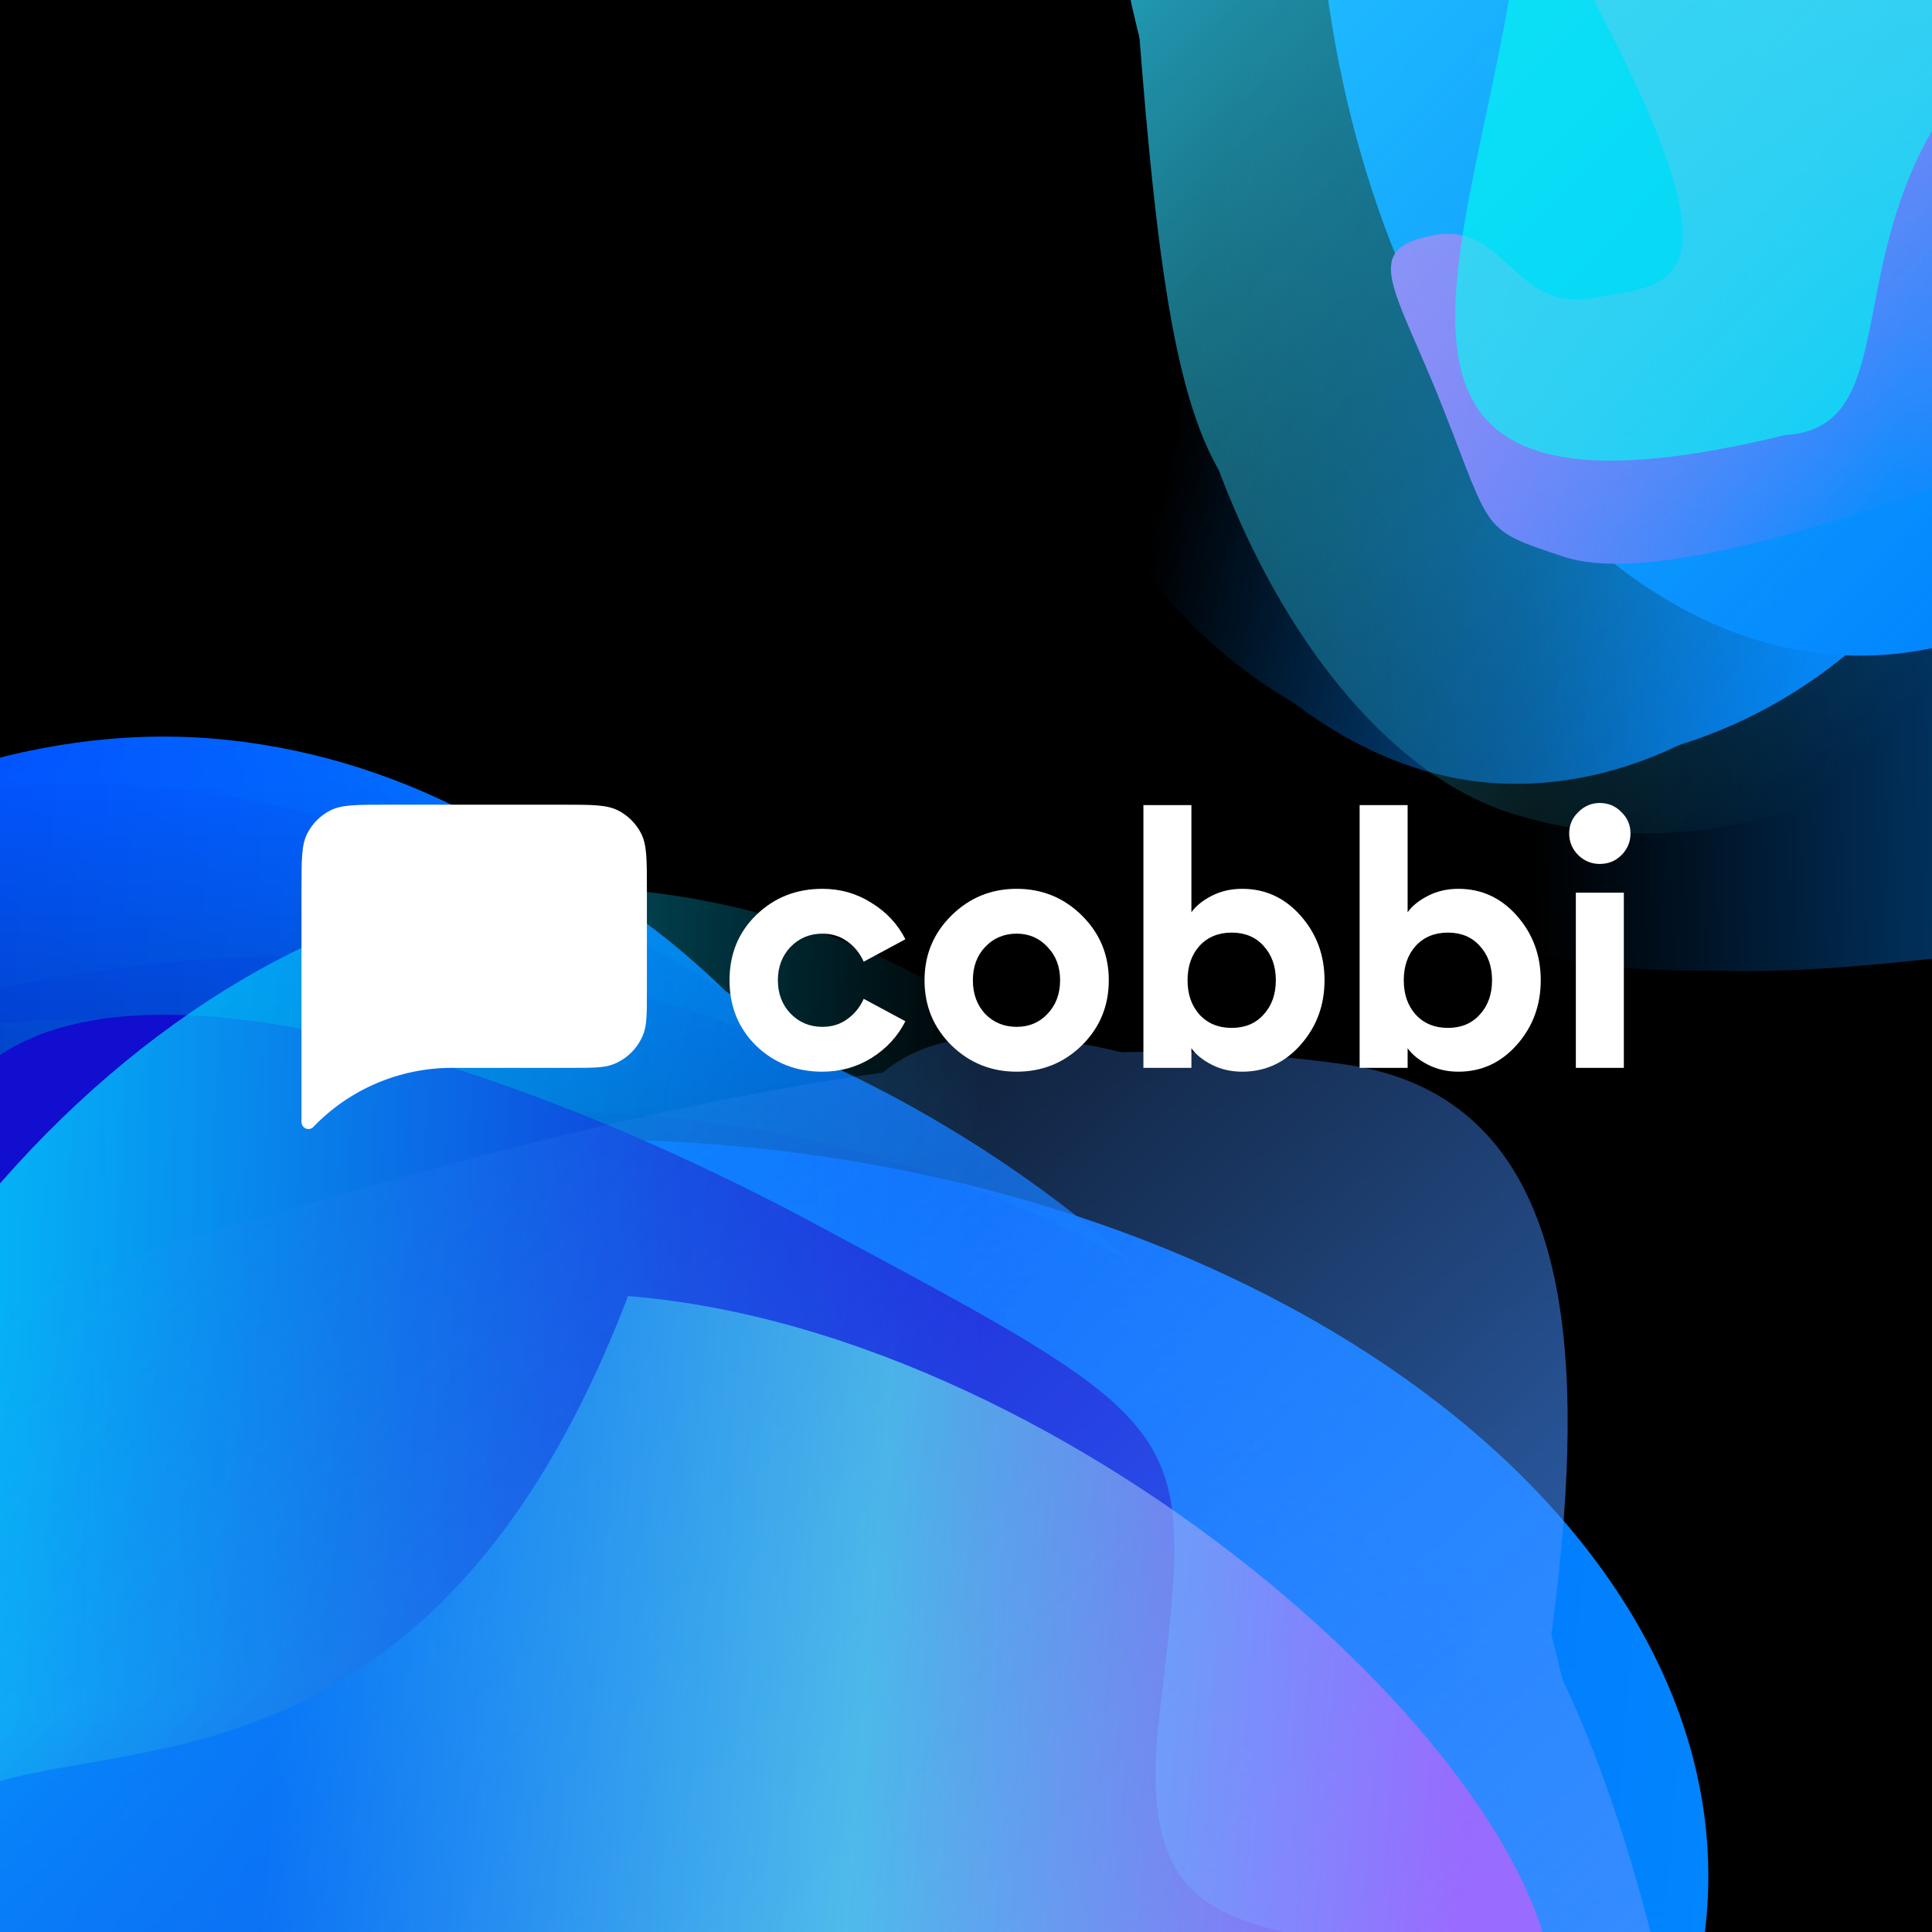
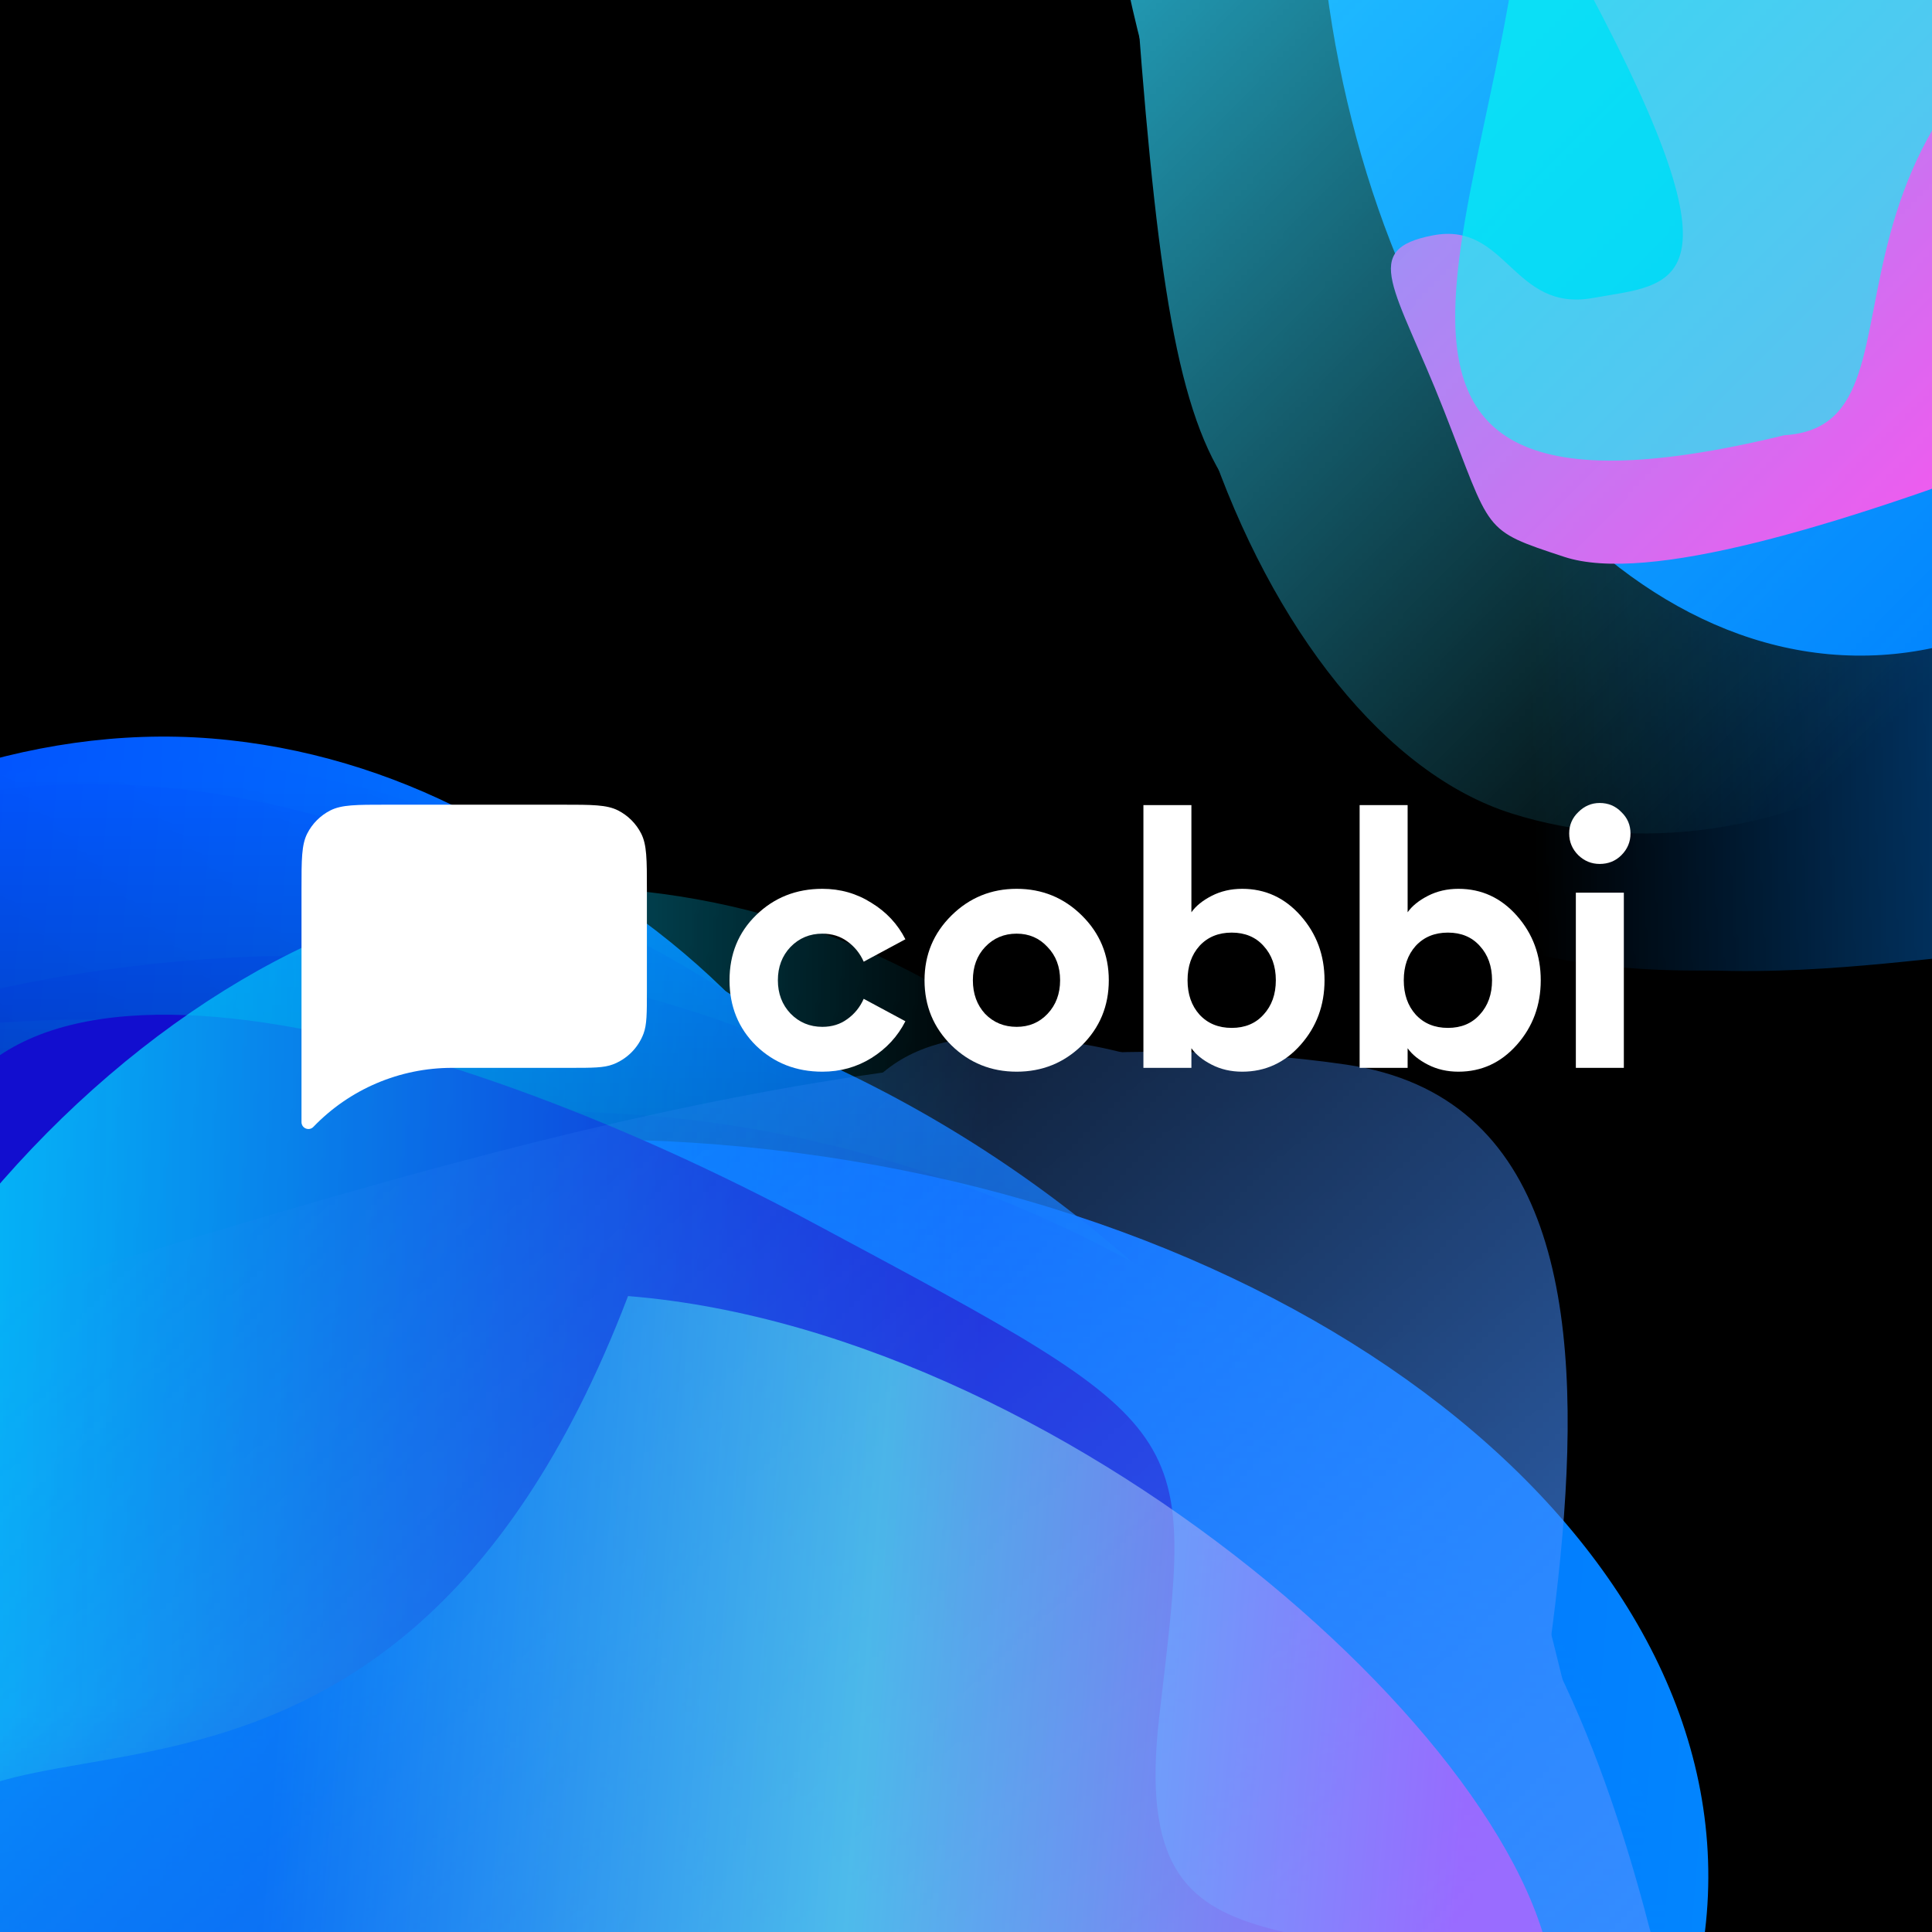
<svg xmlns="http://www.w3.org/2000/svg" width="320" height="320" viewBox="0 0 320 320" fill="none">
  <g clip-path="url(#clip0_60_22)">
    <rect width="320" height="320" fill="black" />
    <g clip-path="url(#clip1_60_22)">
      <g filter="url(#filter0_f_60_22)">
        <path d="M282.702 316.892C287.791 254.287 214.477 197.285 118.949 189.575C23.421 181.865 -58.145 226.366 -63.234 288.971C-68.323 351.576 4.992 408.578 100.519 416.288C196.047 423.998 277.613 379.497 282.702 316.892Z" fill="url(#paint0_linear_60_22)" />
      </g>
      <mask id="mask0_60_22" style="mask-type:alpha" maskUnits="userSpaceOnUse" x="-217" y="57" width="570" height="385">
        <path d="M-216.215 397.914C-204.076 251.516 -188.561 64.762 -188.537 57.424L352.61 101.101L324.931 441.591L-216.215 397.914Z" fill="url(#paint1_linear_60_22)" />
      </mask>
      <g mask="url(#mask0_60_22)">
        <path d="M35.102 122.321C96.136 127.247 143.19 183.827 139.368 230.839C135.547 277.851 105.825 337.552 40.34 332.266C7.889 329.647 -34.067 357.893 -70.718 331.37C-108.027 304.371 -93.891 240.973 -91.963 217.257C-88.142 170.245 -25.932 117.394 35.102 122.321Z" fill="url(#paint2_linear_60_22)" />
        <g filter="url(#filter1_f_60_22)">
          <path d="M34.043 126.288C99.501 131.571 142.684 180.426 139.399 220.836C136.114 261.246 107.106 312.284 41.648 307C9.211 304.382 -32.456 329.267 -69.358 306.034C-106.924 282.383 -93.523 227.988 -91.867 207.604C-88.582 167.193 -31.415 121.005 34.043 126.288Z" fill="url(#paint3_linear_60_22)" />
        </g>
        <g filter="url(#filter2_f_60_22)">
          <path d="M36.026 126.448C109.392 132.37 157.38 192.179 153.331 241.999C149.281 291.82 116.286 354.966 42.92 349.045C6.564 346.11 -40.769 381.787 -81.947 353.492C-123.864 324.688 -108 253.332 -105.957 228.2C-101.907 178.379 -37.339 120.527 36.026 126.448Z" fill="url(#paint4_linear_60_22)" />
        </g>
        <g filter="url(#filter3_f_60_22)">
          <path d="M44.014 133.032C133.601 152.564 203.378 223.237 198.638 281.545C193.898 339.854 142.8 399.178 54.812 392.077C11.21 388.558 -50.007 447.583 -99.449 414.364C-149.78 380.551 -131.324 301.993 -128.933 272.579C-124.194 214.271 -59.767 110.406 44.014 133.032Z" fill="url(#paint5_linear_60_22)" />
        </g>
        <g filter="url(#filter4_f_60_22)">
          <path d="M72.614 159.093C167.353 166.74 242.807 248.447 238.173 305.456C233.538 362.465 179.026 420.097 84.287 412.451C37.339 408.663 -21.433 425.817 -74.903 392.929C-129.335 359.446 -110.103 282.735 -107.765 253.977C-103.131 196.968 -22.125 151.446 72.614 159.093Z" fill="url(#paint6_linear_60_22)" />
        </g>
        <g filter="url(#filter5_f_60_22)">
          <path d="M107.637 184.825C205.542 192.727 283.581 276.368 278.84 334.676C274.102 392.983 217.821 451.888 119.917 443.986C71.4 440.074 10.683 457.57 -44.598 423.881C-100.872 389.588 -81.066 311.139 -78.674 281.725C-73.934 223.417 9.733 176.923 107.637 184.825Z" fill="url(#paint7_linear_60_22)" />
        </g>
        <g filter="url(#filter6_f_60_22)">
          <path d="M34.754 169.609C120.42 176.523 187.923 259.314 183.183 317.622C178.443 375.931 128.558 435.353 42.892 428.438C0.44 425.012 -52.366 436.36 -100.442 403.254C-149.381 369.552 -131.242 290.969 -128.851 261.556C-124.111 203.247 -50.913 162.695 34.754 169.609Z" fill="url(#paint8_linear_60_22)" />
        </g>
      </g>
      <g filter="url(#filter7_f_60_22)">
        <path d="M-42.739 359.447C-48.466 341.022 -34.897 299.573 -17.337 256.082L-12.642 198.316C-8.557 148.066 70.556 168.16 134.899 202.661C199.241 237.163 197.667 235.617 192.007 284.323C186.348 333.028 220.844 311.231 259.236 335.602C297.628 359.973 216.775 315.322 168.544 349.246C120.313 383.172 149.605 392.933 83.304 356.383C17.003 319.833 18.487 336.5 14.926 354.174C11.364 371.848 31.63 373.486 28.183 389.752C24.735 406.019 16.48 397.79 -10.661 386.617C-37.801 375.444 -37.013 377.871 -42.739 359.447Z" fill="#120ECF" />
      </g>
      <mask id="mask1_60_22" style="mask-type:alpha" maskUnits="userSpaceOnUse" x="-148" y="53" width="354" height="520">
        <path d="M161.975 53.658L-147.579 157.747L-131.58 405.381L-105.775 488.195L72.492 572.685L205.579 520.566L188.668 261.028L161.975 53.658Z" fill="url(#paint9_linear_60_22)" />
      </mask>
      <g mask="url(#mask1_60_22)">
        <mask id="mask2_60_22" style="mask-type:alpha" maskUnits="userSpaceOnUse" x="-143" y="80" width="344" height="485">
          <path d="M200.889 544.249C53.763 553.567 -106.824 563.682 -114.12 564.627L-142.351 101.053L172.657 80.673L200.889 544.249Z" fill="url(#paint10_linear_60_22)" />
        </mask>
        <g mask="url(#mask2_60_22)">
          <path d="M-93.248 375.293C-96.556 324.529 -46.65 278.44 0.585 275.383C47.82 272.327 111.146 288.867 114.695 343.332C116.454 370.323 150.165 401.053 128.732 434.641C106.914 468.832 42.008 465.577 18.18 467.117C-29.055 470.174 -89.94 426.058 -93.248 375.293Z" fill="#02D1FE" />
          <g filter="url(#filter8_f_60_22)">
            <path d="M-89.163 375.639C-92.71 321.196 -54.345 279.586 -17.673 277.214C18.998 274.841 68.462 292.269 72.01 346.712C73.767 373.692 101.37 404.802 85.197 438.036C68.733 471.869 18.234 467.685 -0.265 468.883C-36.937 471.255 -85.615 430.083 -89.163 375.639Z" fill="#02D1FE" />
          </g>
          <g filter="url(#filter9_f_60_22)">
            <path d="M-89.27 373.99C-93.246 312.971 -45.583 266.033 -0.302 263.103C44.98 260.174 105.904 279.352 109.881 340.372C111.851 370.611 149.909 405.019 129.7 442.403C109.129 480.46 42.999 476.388 20.156 477.866C-25.125 480.794 -85.294 435.011 -89.27 373.99Z" fill="#02D1FE" />
          </g>
          <g filter="url(#filter10_f_60_22)">
            <path d="M-74.94 365.969C-67.57 289.836 -6.713 223.231 51.872 219.441C110.457 215.65 176.282 249.791 181.051 322.973C183.414 359.238 250.303 401.726 223.936 446.701C197.096 492.481 89.812 495.059 60.259 496.972C1.674 500.76 -83.477 454.163 -74.94 365.969Z" fill="#02D1FE" />
          </g>
          <g filter="url(#filter11_f_60_22)">
            <path d="M-61.378 345.275C-66.512 266.477 4.182 188.129 61.461 184.423C118.74 180.717 183.344 217.884 188.479 296.682C191.024 335.73 215.972 381.729 190.472 429.967C164.513 479.072 47.246 509.782 18.351 511.653C-38.928 515.359 -56.243 424.071 -61.378 345.275Z" fill="#02D1FE" />
          </g>
          <g filter="url(#filter12_f_60_22)">
            <path d="M-40.88 307.499C-46.185 226.068 26.449 150.971 85.034 147.181C143.619 143.391 209.725 181.841 215.031 263.271C217.66 303.624 142.329 369.003 116.279 418.833C89.761 469.559 9.135 463.629 -20.418 465.542C-79.003 469.334 -35.573 388.927 -40.88 307.499Z" fill="#02D1FE" />
          </g>
          <g filter="url(#filter13_f_60_22)">
            <path d="M-46.204 369.349C-50.847 298.097 22.358 231.762 80.943 227.972C139.528 224.182 205.287 257.314 209.93 328.565C212.231 363.874 230.608 405.739 204.168 449.574C177.252 494.199 96.716 489.657 67.163 491.571C8.578 495.362 -41.562 440.599 -46.204 369.349Z" fill="#02D1FE" />
          </g>
        </g>
      </g>
      <mask id="mask3_60_22" style="mask-type:alpha" maskUnits="userSpaceOnUse" x="-224" y="-6" width="689" height="594">
        <path d="M337.21 -5.7C378.595 133.936 462.032 414.901 464.698 421.676L-96.425 587.871L-223.914 160.495L337.21 -5.7Z" fill="url(#paint11_linear_60_22)" />
      </mask>
      <g mask="url(#mask3_60_22)">
        <path d="M223.316 472.869C160.868 477.396 91.909 457.391 78.541 412.579C65.174 367.769 73.251 301.375 141.152 281.263C174.801 271.297 164.798 241.658 211.432 252.132C258.904 262.795 267.882 326.652 274.625 349.257C287.992 394.068 285.763 468.342 223.316 472.869Z" fill="#438EFF" />
        <g filter="url(#filter14_f_60_22)">
          <path d="M215.197 472.41C110.127 469.011 93.664 460.331 82.174 421.816C70.683 383.296 81.213 325.163 149.087 305.06C182.722 295.098 172.852 268.908 218.535 276.252C265.039 283.73 271.787 340.099 277.583 359.529C289.073 398.047 267.858 476.661 215.197 472.41Z" fill="#438EFF" />
        </g>
        <g filter="url(#filter15_f_60_22)">
          <path d="M220.873 469.416C99.642 480.052 32.82 429.383 18.654 381.896C4.488 334.409 56.335 289.305 132.409 266.773C170.107 255.607 133.775 225.66 185.618 236.043C238.392 246.612 258.354 321.874 265.5 345.829C279.667 393.318 296.948 446.883 220.873 469.416Z" fill="#438EFF" />
        </g>
        <g filter="url(#filter16_f_60_22)">
          <path d="M210.416 466.39C103.688 477.411 -16.098 440.544 -32.677 384.964C-49.256 329.386 13.435 258.653 104.67 231.63C149.881 218.239 118.985 161.464 180.956 173.231C244.041 185.21 254.22 264.695 262.583 292.731C279.164 348.31 317.145 455.373 210.416 466.39Z" fill="#438EFF" />
        </g>
        <g filter="url(#filter17_f_60_22)">
          <path d="M130.181 460.459C-33.061 447.284 -35.978 443.667 -52.187 389.328C-68.397 334.988 -30.72 253.18 67.516 224.084C116.198 209.666 131.025 215.843 196.935 225.772C264.028 235.88 273.942 328.669 282.118 356.08C298.33 410.421 224.847 468.101 130.181 460.459Z" fill="#438EFF" />
        </g>
        <g filter="url(#filter18_f_60_22)">
          <path d="M127.357 442.905C25.838 472.97 -83.406 425.615 -99.985 370.038C-116.564 314.459 -81.443 238.665 20.075 208.597C70.382 193.697 155.013 166.369 223.039 176.343C292.285 186.496 240.475 317.935 248.838 345.972C265.418 401.55 228.875 412.836 127.357 442.905Z" fill="#438EFF" />
        </g>
        <g filter="url(#filter19_f_60_22)">
          <path d="M206.349 429.123C117.52 455.435 19.201 404.844 2.621 349.264C-13.958 293.685 14.533 219.855 103.361 193.545C147.38 180.508 112.571 174.727 173.125 186.914C234.767 199.32 245.274 278.708 253.637 306.745C270.218 362.323 295.177 402.814 206.349 429.123Z" fill="#438EFF" />
        </g>
      </g>
      <g opacity="0.6" filter="url(#filter20_f_60_22)">
        <path d="M104.025 214.669C179.154 220.732 260.367 295.256 257.272 333.333C254.177 371.41 302.951 462.602 123.379 371.545C48.25 365.481 -46.803 432.168 -14.793 311.374C-11.698 273.297 63.232 321.527 104.025 214.669Z" fill="url(#paint12_linear_60_22)" />
      </g>
      <g filter="url(#filter21_f_60_22)">
        <path d="M295.557 -149.574C342.593 -152.49 384.329 -97.085 388.777 -25.825C393.226 45.435 358.702 105.567 311.667 108.482C264.632 111.398 222.896 55.993 218.447 -15.267C213.999 -86.527 248.522 -146.659 295.557 -149.574Z" fill="#0285FE" />
      </g>
      <mask id="mask4_60_22" style="mask-type:alpha" maskUnits="userSpaceOnUse" x="202" y="-199" width="282" height="420">
        <path d="M227.803 220.905C337.795 213.91 478.108 204.964 483.614 205.049L458.414 -198.628L202.602 -182.771L227.803 220.905Z" fill="url(#paint13_linear_60_22)" />
      </mask>
      <g mask="url(#mask4_60_22)">
        <path d="M438.057 37.568C435.216 -7.962 393.429 -43.8 358.109 -41.61C322.789 -39.421 277.587 -18.117 280.635 30.732C282.149 54.939 260.372 85.794 279.757 113.464C299.489 141.631 347.244 131.988 365.064 130.884C400.384 128.694 440.899 83.097 438.057 37.568Z" fill="#0285FE" />
        <g filter="url(#filter22_f_60_22)">
          <path d="M435.068 38.301C432.02 -10.528 395.974 -43.375 365.614 -41.493C335.25 -39.611 296.558 -18.719 299.606 30.111C301.121 54.308 281.868 84.995 298.783 112.806C315.998 141.117 356.993 131.896 372.307 130.947C402.667 129.065 438.116 87.13 435.068 38.301Z" fill="#0285FE" />
        </g>
        <g filter="url(#filter23_f_60_22)">
          <path d="M434.974 36.822C431.555 -17.906 387.36 -54.486 349.933 -52.166C312.501 -49.846 264.669 -26.153 268.086 28.575C269.777 55.696 242.353 90.453 263.004 121.519C284.026 153.143 337.775 142.324 356.657 141.154C394.089 138.834 438.389 91.55 434.974 36.822Z" fill="#0285FE" />
        </g>
        <g filter="url(#filter24_f_60_22)">
          <path d="M430.146 30.78C416.748 -36.22 364.705 -89.18 320.9 -86.465C277.091 -83.75 231.874 -46.519 235.971 19.116C238.002 51.642 192.867 96.413 217.094 133.704C241.757 171.665 300.945 159.017 323.046 157.647C366.851 154.932 445.668 108.396 430.146 30.78Z" fill="#0285FE" />
        </g>
        <g filter="url(#filter25_f_60_22)">
          <path d="M410.995 9.114C406.585 -61.559 346.346 -118.901 303.513 -116.246C260.683 -113.591 216.686 -73.794 221.098 -3.122C223.284 31.899 209.593 75.435 233.519 115.722C257.875 156.732 315.69 143.48 337.295 142.14C380.128 139.486 415.409 79.786 410.995 9.114Z" fill="#0285FE" />
        </g>
        <g filter="url(#filter26_f_60_22)">
          <path d="M392.184 -17.333C387.622 -90.366 325.97 -149.661 282.161 -146.946C238.355 -144.231 193.38 -103.135 197.939 -30.102C200.198 6.09 186.223 51.069 210.722 92.716C235.662 135.11 294.786 121.454 316.888 120.084C360.693 117.369 396.742 55.7 392.184 -17.333Z" fill="#0285FE" />
        </g>
        <g filter="url(#filter27_f_60_22)">
          <path d="M402.577 37.166C398.589 -26.738 337.424 -78.174 293.619 -75.459C249.812 -72.743 204.538 -36.417 208.527 27.487C210.504 59.154 201.252 98.327 225.415 134.599C250.013 171.522 309.219 159.109 331.316 157.74C375.125 155.025 406.566 101.071 402.577 37.166Z" fill="#0285FE" />
        </g>
      </g>
      <g filter="url(#filter28_f_60_22)">
        <path d="M259.085 92.232C272.825 96.755 304.11 87.228 336.979 74.757L380.382 72.067C418.134 69.726 404.166 10.52 379.184 -37.887C354.202 -86.294 355.338 -85.1 318.722 -81.566C282.106 -78.031 298.939 -103.42 281.193 -132.357C263.449 -161.293 295.813 -100.447 269.691 -64.997C243.568 -29.547 236.654 -51.501 263.145 -1.607C289.639 48.287 277.154 46.949 263.847 49.355C250.539 51.761 249.593 36.643 237.342 38.983C225.091 41.323 231.149 47.587 239.151 67.959C247.152 88.331 245.343 87.709 259.085 92.232Z" fill="#FF50ED" />
      </g>
      <mask id="mask5_60_22" style="mask-type:alpha" maskUnits="userSpaceOnUse" x="100" y="-95" width="392" height="269">
        <path d="M491.338 -55.973L408.927 173.139L223.384 157.761L161.62 137.383L100.731 3.422L141.69 -94.978L336.152 -78.753L491.338 -55.973Z" fill="url(#paint14_linear_60_22)" />
      </mask>
      <g mask="url(#mask5_60_22)">
        <mask id="mask6_60_22" style="mask-type:alpha" maskUnits="userSpaceOnUse" x="104" y="-92" width="368" height="263">
-           <path d="M123.859 -91.815C114.81 17.639 104.98 137.109 104.167 142.53L451.53 170.038L471.223 -64.306L123.859 -91.815Z" fill="url(#paint15_linear_60_22)" />
-         </mask>
+           </mask>
        <g mask="url(#mask6_60_22)">
          <path d="M246.491 129.631C284.526 132.804 319.799 96.276 322.754 61.137C325.704 25.997 314.183 -21.402 273.376 -24.806C253.151 -26.494 230.571 -52.032 205.074 -36.538C179.12 -20.765 180.654 27.625 179.164 45.351C176.211 80.49 208.456 126.457 246.491 129.631Z" fill="#0285FE" />
          <g filter="url(#filter29_f_60_22)">
            <path d="M246.288 126.583C287.082 129.986 318.831 101.992 321.122 74.71C323.417 47.429 311.034 10.344 270.242 6.94C250.028 5.254 227.075 -15.74 201.917 -4.159C176.307 7.631 178.74 45.303 177.584 59.065C175.291 86.346 205.496 123.179 246.288 126.583Z" fill="#0285FE" />
          </g>
          <g filter="url(#filter30_f_60_22)">
            <path d="M247.523 126.685C293.245 130.5 329.123 95.655 331.952 61.969C334.782 28.282 321.247 -17.364 275.526 -21.179C252.871 -23.069 227.591 -51.897 199.264 -37.368C170.428 -22.577 172.558 26.736 171.13 43.729C168.3 77.415 201.803 122.871 247.523 126.685Z" fill="#0285FE" />
          </g>
          <g filter="url(#filter31_f_60_22)">
            <path d="M253.742 116.124C310.959 111.7 361.774 67.302 365.434 23.719C369.099 -19.865 344.406 -69.371 289.576 -73.946C262.403 -76.213 231.464 -126.628 197.358 -107.618C162.639 -88.266 159.206 -8.394 157.359 13.592C153.696 57.175 187.462 121.25 253.742 116.124Z" fill="#0285FE" />
          </g>
          <g filter="url(#filter32_f_60_22)">
            <path d="M269.457 106.312C328.495 111.238 388.258 59.678 391.837 17.066C395.419 -25.546 368.44 -74.185 309.402 -79.111C280.143 -81.552 245.987 -100.778 209.444 -82.458C172.245 -63.81 147.566 23.106 145.76 44.601C142.179 87.213 210.416 101.386 269.457 106.312Z" fill="#0285FE" />
          </g>
          <g filter="url(#filter33_f_60_22)">
            <path d="M298.08 91.572C359.092 96.662 416.444 43.611 420.105 0.028C423.769 -43.555 395.849 -93.33 334.837 -98.421C304.602 -100.944 254.503 -45.748 216.758 -27.041C178.335 -7.999 181.655 52.137 179.807 74.123C176.145 117.706 237.069 86.482 298.08 91.572Z" fill="#0285FE" />
          </g>
          <g filter="url(#filter34_f_60_22)">
            <path d="M251.608 94.674C304.992 99.128 355.779 45.529 359.44 1.946C363.104 -41.637 339.169 -91.08 285.783 -95.534C259.328 -97.742 228.18 -112.015 194.926 -92.934C161.074 -73.51 163.354 -13.461 161.506 8.525C157.844 52.108 198.223 90.22 251.608 94.674Z" fill="#0285FE" />
          </g>
        </g>
      </g>
      <mask id="mask7_60_22" style="mask-type:alpha" maskUnits="userSpaceOnUse" x="86" y="-287" width="453" height="517">
        <path d="M538.327 -185.66C434.155 -218.438 224.549 -284.514 219.504 -286.592L86.985 129.029L405.809 229.961L538.327 -185.66Z" fill="url(#paint16_linear_60_22)" />
      </mask>
      <g mask="url(#mask7_60_22)">
        <path d="M177.727 -107.518C173.457 -61.068 187.501 -9.425 220.93 1.158C254.359 11.741 304.278 6.653 320.314 -43.641C328.26 -68.565 350.354 -60.7 343.15 -95.581C335.816 -131.089 288.038 -138.668 271.175 -144.007C237.745 -154.59 181.996 -153.969 177.727 -107.518Z" fill="#30DAFF" />
        <g filter="url(#filter35_f_60_22)">
          <path d="M177.957 -101.464C179.04 -23.157 185.32 -10.773 214.054 -1.676C242.788 7.42 286.544 0.39 302.572 -49.884C310.518 -74.797 330.028 -67.08 325.154 -101.209C320.197 -135.951 278.004 -141.765 263.509 -146.354C234.775 -155.45 175.505 -140.747 177.957 -101.464Z" fill="#30DAFF" />
        </g>
        <g filter="url(#filter36_f_60_22)">
          <path d="M180.285 -105.65C170.609 -15.502 207.685 34.978 243.11 46.193C278.535 57.408 313.098 19.421 331.063 -36.926C339.965 -64.849 361.922 -37.369 354.858 -76.129C347.669 -115.585 291.489 -131.505 273.618 -137.162C238.192 -148.378 198.251 -161.998 180.285 -105.65Z" fill="#30DAFF" />
        </g>
        <g filter="url(#filter37_f_60_22)">
          <path d="M182.406 -97.819C172.648 -18.478 198.63 71.257 240.092 84.383C281.552 97.509 335.492 51.803 357.04 -15.774C367.714 -49.262 409.875 -25.456 401.914 -71.779C393.808 -118.934 334.325 -127.626 313.41 -134.248C271.947 -147.374 192.164 -177.16 182.406 -97.819Z" fill="#30DAFF" />
        </g>
        <g filter="url(#filter38_f_60_22)">
          <path d="M185.733 -37.974C193.335 83.798 196.009 86.021 236.546 98.855C277.083 111.688 338.978 84.768 362.18 12.005C373.677 -24.053 369.247 -35.184 362.722 -84.414C356.076 -134.529 286.61 -143.211 266.16 -149.685C225.623 -162.518 181.325 -108.592 185.733 -37.974Z" fill="#30DAFF" />
        </g>
        <g filter="url(#filter39_f_60_22)">
          <path d="M198.865 -35.625C174.889 39.569 208.887 121.6 250.348 134.725C291.809 147.851 349.16 122.751 373.135 47.557C385.015 10.295 406.698 -52.359 400.165 -103.167C393.519 -154.886 294.193 -118.133 273.278 -124.754C231.817 -137.88 222.84 -110.82 198.865 -35.625Z" fill="#30DAFF" />
        </g>
        <g filter="url(#filter40_f_60_22)">
          <path d="M210.306 -94.269C189.328 -28.474 225.905 45.465 267.367 58.591C308.829 71.717 364.611 51.528 385.588 -14.267C395.985 -46.871 399.834 -20.864 391.54 -66.137C383.095 -112.224 323.686 -121.159 302.771 -127.781C261.311 -140.906 231.285 -160.064 210.306 -94.269Z" fill="#30DAFF" />
        </g>
      </g>
      <g opacity="0.6" filter="url(#filter41_f_60_22)">
        <path d="M369.743 -15.059C366.246 -71.103 311.475 -132.635 282.867 -130.862C254.261 -129.089 186.534 -166.692 252.331 -31.668C255.83 24.375 204.474 94.242 295.54 72.089C324.147 70.315 289.014 13.831 369.743 -15.059Z" fill="#02FFF0" />
      </g>
    </g>
    <path d="M49.938 147.266C49.938 142.371 49.938 139.924 50.891 138.055C51.729 136.41 53.066 135.073 54.71 134.235C56.58 133.283 59.027 133.283 63.921 133.283H93.163C98.058 133.283 100.505 133.283 102.374 134.235C104.019 135.073 105.356 136.41 106.194 138.055C107.146 139.924 107.146 142.371 107.146 147.266V164.118C107.146 167.855 107.146 169.723 106.584 171.214C105.698 173.565 103.842 175.421 101.49 176.308C100 176.87 98.131 176.87 94.395 176.87H74.863C66.199 176.87 57.909 180.4 51.906 186.647C51.192 187.389 49.938 186.884 49.938 185.855V147.266Z" fill="white" />
    <path d="M264.955 143.096C263.602 143.096 262.422 142.613 261.416 141.646C260.41 140.64 259.907 139.441 259.907 138.048C259.907 136.656 260.41 135.476 261.416 134.509C262.422 133.503 263.602 133 264.955 133C266.387 133 267.586 133.503 268.553 134.509C269.559 135.476 270.062 136.656 270.062 138.048C270.062 139.441 269.559 140.64 268.553 141.646C267.586 142.613 266.387 143.096 264.955 143.096ZM261.01 176.867V147.854H268.959V176.867H261.01Z" fill="white" />
    <path d="M241.56 177.505C239.704 177.505 238.021 177.118 236.512 176.345C235.004 175.571 233.882 174.662 233.147 173.618V176.867H225.197V133.348H233.147V151.104C233.882 150.059 235.004 149.15 236.512 148.377C238.021 147.603 239.704 147.216 241.56 147.216C245.39 147.216 248.62 148.705 251.251 151.684C253.881 154.663 255.196 158.222 255.196 162.361C255.196 166.5 253.881 170.059 251.251 173.037C248.62 176.016 245.39 177.505 241.56 177.505ZM234.481 168.047C235.835 169.517 237.615 170.252 239.82 170.252C242.025 170.252 243.785 169.517 245.1 168.047C246.454 166.577 247.131 164.682 247.131 162.361C247.131 160.04 246.454 158.144 245.1 156.674C243.785 155.204 242.025 154.469 239.82 154.469C237.615 154.469 235.835 155.204 234.481 156.674C233.166 158.144 232.509 160.04 232.509 162.361C232.509 164.682 233.166 166.577 234.481 168.047Z" fill="white" />
    <path d="M205.748 177.505C203.891 177.505 202.209 177.118 200.7 176.345C199.191 175.571 198.069 174.662 197.334 173.618V176.867H189.385V133.348H197.334V151.104C198.069 150.059 199.191 149.15 200.7 148.377C202.209 147.603 203.891 147.216 205.748 147.216C209.578 147.216 212.808 148.705 215.438 151.684C218.069 154.663 219.384 158.222 219.384 162.361C219.384 166.5 218.069 170.059 215.438 173.037C212.808 176.016 209.578 177.505 205.748 177.505ZM198.669 168.047C200.023 169.517 201.802 170.252 204.007 170.252C206.212 170.252 207.972 169.517 209.288 168.047C210.642 166.577 211.318 164.682 211.318 162.361C211.318 160.04 210.642 158.144 209.288 156.674C207.972 155.204 206.212 154.469 204.007 154.469C201.802 154.469 200.023 155.204 198.669 156.674C197.354 158.144 196.696 160.04 196.696 162.361C196.696 164.682 197.354 166.577 198.669 168.047Z" fill="white" />
    <path d="M179.184 173.153C176.206 176.055 172.608 177.505 168.392 177.505C164.175 177.505 160.578 176.055 157.599 173.153C154.62 170.213 153.131 166.616 153.131 162.361C153.131 158.144 154.62 154.566 157.599 151.626C160.578 148.686 164.175 147.216 168.392 147.216C172.608 147.216 176.206 148.686 179.184 151.626C182.163 154.566 183.652 158.144 183.652 162.361C183.652 166.616 182.163 170.213 179.184 173.153ZM168.392 170.078C170.442 170.078 172.144 169.362 173.498 167.931C174.891 166.461 175.587 164.604 175.587 162.361C175.587 160.117 174.891 158.28 173.498 156.848C172.144 155.378 170.442 154.643 168.392 154.643C166.303 154.643 164.562 155.378 163.169 156.848C161.816 158.28 161.139 160.117 161.139 162.361C161.139 164.604 161.816 166.461 163.169 167.931C164.562 169.362 166.303 170.078 168.392 170.078Z" fill="white" />
    <path d="M136.21 177.505C131.877 177.505 128.222 176.074 125.243 173.211C122.303 170.31 120.833 166.693 120.833 162.361C120.833 158.028 122.303 154.431 125.243 151.568C128.222 148.667 131.877 147.216 136.21 147.216C139.189 147.216 141.896 147.99 144.334 149.537C146.809 151.046 148.685 153.057 149.962 155.572L143.057 159.285C142.438 157.893 141.529 156.771 140.33 155.92C139.169 155.069 137.796 154.643 136.21 154.643C134.121 154.643 132.361 155.378 130.93 156.848C129.537 158.318 128.841 160.156 128.841 162.361C128.841 164.566 129.537 166.403 130.93 167.873C132.361 169.343 134.121 170.078 136.21 170.078C137.796 170.078 139.169 169.653 140.33 168.801C141.529 167.95 142.438 166.829 143.057 165.436L149.962 169.15C148.685 171.664 146.809 173.695 144.334 175.242C141.896 176.751 139.189 177.505 136.21 177.505Z" fill="white" />
  </g>
  <defs>
    <filter id="filter0_f_60_22" x="-163.484" y="88.707" width="546.436" height="428.45" filterUnits="userSpaceOnUse" color-interpolation-filters="sRGB">
      <feFlood flood-opacity="0" result="BackgroundImageFix" />
      <feBlend mode="normal" in="SourceGraphic" in2="BackgroundImageFix" result="shape" />
      <feGaussianBlur stdDeviation="50" result="effect1_foregroundBlur_60_22" />
    </filter>
    <filter id="filter1_f_60_22" x="-99.534" y="121.873" width="243.108" height="198.162" filterUnits="userSpaceOnUse" color-interpolation-filters="sRGB">
      <feFlood flood-opacity="0" result="BackgroundImageFix" />
      <feBlend mode="normal" in="SourceGraphic" in2="BackgroundImageFix" result="shape" />
      <feGaussianBlur stdDeviation="2" result="effect1_foregroundBlur_60_22" />
    </filter>
    <filter id="filter2_f_60_22" x="-124.586" y="112.028" width="292.155" height="266.443" filterUnits="userSpaceOnUse" color-interpolation-filters="sRGB">
      <feFlood flood-opacity="0" result="BackgroundImageFix" />
      <feBlend mode="normal" in="SourceGraphic" in2="BackgroundImageFix" result="shape" />
      <feGaussianBlur stdDeviation="7" result="effect1_foregroundBlur_60_22" />
    </filter>
    <filter id="filter3_f_60_22" x="-154.192" y="109.861" width="373.058" height="334.683" filterUnits="userSpaceOnUse" color-interpolation-filters="sRGB">
      <feFlood flood-opacity="0" result="BackgroundImageFix" />
      <feBlend mode="normal" in="SourceGraphic" in2="BackgroundImageFix" result="shape" />
      <feGaussianBlur stdDeviation="10" result="effect1_foregroundBlur_60_22" />
    </filter>
    <filter id="filter4_f_60_22" x="-166.953" y="104.252" width="459.328" height="363.369" filterUnits="userSpaceOnUse" color-interpolation-filters="sRGB">
      <feFlood flood-opacity="0" result="BackgroundImageFix" />
      <feBlend mode="normal" in="SourceGraphic" in2="BackgroundImageFix" result="shape" />
      <feGaussianBlur stdDeviation="27" result="effect1_foregroundBlur_60_22" />
    </filter>
    <filter id="filter5_f_60_22" x="-217.986" y="49.947" width="631.031" height="529.175" filterUnits="userSpaceOnUse" color-interpolation-filters="sRGB">
      <feFlood flood-opacity="0" result="BackgroundImageFix" />
      <feBlend mode="normal" in="SourceGraphic" in2="BackgroundImageFix" result="shape" />
      <feGaussianBlur stdDeviation="67" result="effect1_foregroundBlur_60_22" />
    </filter>
    <filter id="filter6_f_60_22" x="-196.1" y="106.842" width="441.518" height="384.147" filterUnits="userSpaceOnUse" color-interpolation-filters="sRGB">
      <feFlood flood-opacity="0" result="BackgroundImageFix" />
      <feBlend mode="normal" in="SourceGraphic" in2="BackgroundImageFix" result="shape" />
      <feGaussianBlur stdDeviation="31" result="effect1_foregroundBlur_60_22" />
    </filter>
    <filter id="filter7_f_60_22" x="-112.069" y="100.066" width="449.333" height="366.828" filterUnits="userSpaceOnUse" color-interpolation-filters="sRGB">
      <feFlood flood-opacity="0" result="BackgroundImageFix" />
      <feBlend mode="normal" in="SourceGraphic" in2="BackgroundImageFix" result="shape" />
      <feGaussianBlur stdDeviation="34" result="effect1_foregroundBlur_60_22" />
    </filter>
    <filter id="filter8_f_60_22" x="-93.391" y="273.004" width="187.649" height="199.976" filterUnits="userSpaceOnUse" color-interpolation-filters="sRGB">
      <feFlood flood-opacity="0" result="BackgroundImageFix" />
      <feBlend mode="normal" in="SourceGraphic" in2="BackgroundImageFix" result="shape" />
      <feGaussianBlur stdDeviation="2" result="effect1_foregroundBlur_60_22" />
    </filter>
    <filter id="filter9_f_60_22" x="-103.502" y="248.817" width="253.1" height="243.182" filterUnits="userSpaceOnUse" color-interpolation-filters="sRGB">
      <feFlood flood-opacity="0" result="BackgroundImageFix" />
      <feBlend mode="normal" in="SourceGraphic" in2="BackgroundImageFix" result="shape" />
      <feGaussianBlur stdDeviation="7" result="effect1_foregroundBlur_60_22" />
    </filter>
    <filter id="filter10_f_60_22" x="-95.535" y="199.157" width="345.615" height="318.03" filterUnits="userSpaceOnUse" color-interpolation-filters="sRGB">
      <feFlood flood-opacity="0" result="BackgroundImageFix" />
      <feBlend mode="normal" in="SourceGraphic" in2="BackgroundImageFix" result="shape" />
      <feGaussianBlur stdDeviation="10" result="effect1_foregroundBlur_60_22" />
    </filter>
    <filter id="filter11_f_60_22" x="-115.642" y="130.171" width="371.496" height="435.591" filterUnits="userSpaceOnUse" color-interpolation-filters="sRGB">
      <feFlood flood-opacity="0" result="BackgroundImageFix" />
      <feBlend mode="normal" in="SourceGraphic" in2="BackgroundImageFix" result="shape" />
      <feGaussianBlur stdDeviation="27" result="effect1_foregroundBlur_60_22" />
    </filter>
    <filter id="filter12_f_60_22" x="-185.423" y="12.926" width="534.521" height="586.746" filterUnits="userSpaceOnUse" color-interpolation-filters="sRGB">
      <feFlood flood-opacity="0" result="BackgroundImageFix" />
      <feBlend mode="normal" in="SourceGraphic" in2="BackgroundImageFix" result="shape" />
      <feGaussianBlur stdDeviation="67" result="effect1_foregroundBlur_60_22" />
    </filter>
    <filter id="filter13_f_60_22" x="-108.415" y="165.681" width="388.7" height="388.076" filterUnits="userSpaceOnUse" color-interpolation-filters="sRGB">
      <feFlood flood-opacity="0" result="BackgroundImageFix" />
      <feBlend mode="normal" in="SourceGraphic" in2="BackgroundImageFix" result="shape" />
      <feGaussianBlur stdDeviation="31" result="effect1_foregroundBlur_60_22" />
    </filter>
    <filter id="filter14_f_60_22" x="74.163" y="270.971" width="210.454" height="205.605" filterUnits="userSpaceOnUse" color-interpolation-filters="sRGB">
      <feFlood flood-opacity="0" result="BackgroundImageFix" />
      <feBlend mode="normal" in="SourceGraphic" in2="BackgroundImageFix" result="shape" />
      <feGaussianBlur stdDeviation="2" result="effect1_foregroundBlur_60_22" />
    </filter>
    <filter id="filter15_f_60_22" x="2.32" y="219.89" width="289.533" height="264.955" filterUnits="userSpaceOnUse" color-interpolation-filters="sRGB">
      <feFlood flood-opacity="0" result="BackgroundImageFix" />
      <feBlend mode="normal" in="SourceGraphic" in2="BackgroundImageFix" result="shape" />
      <feGaussianBlur stdDeviation="7" result="effect1_foregroundBlur_60_22" />
    </filter>
    <filter id="filter16_f_60_22" x="-55.339" y="151.636" width="358.237" height="336.703" filterUnits="userSpaceOnUse" color-interpolation-filters="sRGB">
      <feFlood flood-opacity="0" result="BackgroundImageFix" />
      <feBlend mode="normal" in="SourceGraphic" in2="BackgroundImageFix" result="shape" />
      <feGaussianBlur stdDeviation="10" result="effect1_foregroundBlur_60_22" />
    </filter>
    <filter id="filter17_f_60_22" x="-109.822" y="161.568" width="448.191" height="353.576" filterUnits="userSpaceOnUse" color-interpolation-filters="sRGB">
      <feFlood flood-opacity="0" result="BackgroundImageFix" />
      <feBlend mode="normal" in="SourceGraphic" in2="BackgroundImageFix" result="shape" />
      <feGaussianBlur stdDeviation="27" result="effect1_foregroundBlur_60_22" />
    </filter>
    <filter id="filter18_f_60_22" x="-237.914" y="40.205" width="631.57" height="546.044" filterUnits="userSpaceOnUse" color-interpolation-filters="sRGB">
      <feFlood flood-opacity="0" result="BackgroundImageFix" />
      <feBlend mode="normal" in="SourceGraphic" in2="BackgroundImageFix" result="shape" />
      <feGaussianBlur stdDeviation="67" result="effect1_foregroundBlur_60_22" />
    </filter>
    <filter id="filter19_f_60_22" x="-63.862" y="118.216" width="395.847" height="380.07" filterUnits="userSpaceOnUse" color-interpolation-filters="sRGB">
      <feFlood flood-opacity="0" result="BackgroundImageFix" />
      <feBlend mode="normal" in="SourceGraphic" in2="BackgroundImageFix" result="shape" />
      <feGaussianBlur stdDeviation="31" result="effect1_foregroundBlur_60_22" />
    </filter>
    <filter id="filter20_f_60_22" x="-105.173" y="130.669" width="450.263" height="364.032" filterUnits="userSpaceOnUse" color-interpolation-filters="sRGB">
      <feFlood flood-opacity="0" result="BackgroundImageFix" />
      <feBlend mode="normal" in="SourceGraphic" in2="BackgroundImageFix" result="shape" />
      <feGaussianBlur stdDeviation="42" result="effect1_foregroundBlur_60_22" />
    </filter>
    <filter id="filter21_f_60_22" x="100.466" y="-267.279" width="406.292" height="493.466" filterUnits="userSpaceOnUse" color-interpolation-filters="sRGB">
      <feFlood flood-opacity="0" result="BackgroundImageFix" />
      <feBlend mode="normal" in="SourceGraphic" in2="BackgroundImageFix" result="shape" />
      <feGaussianBlur stdDeviation="58.797" result="effect1_foregroundBlur_60_22" />
    </filter>
    <filter id="filter22_f_60_22" x="287.079" y="-46.274" width="152.876" height="184.106" filterUnits="userSpaceOnUse" color-interpolation-filters="sRGB">
      <feFlood flood-opacity="0" result="BackgroundImageFix" />
      <feBlend mode="normal" in="SourceGraphic" in2="BackgroundImageFix" result="shape" />
      <feGaussianBlur stdDeviation="2.352" result="effect1_foregroundBlur_60_22" />
    </filter>
    <filter id="filter23_f_60_22" x="238.805" y="-68.734" width="212.818" height="229.072" filterUnits="userSpaceOnUse" color-interpolation-filters="sRGB">
      <feFlood flood-opacity="0" result="BackgroundImageFix" />
      <feBlend mode="normal" in="SourceGraphic" in2="BackgroundImageFix" result="shape" />
      <feGaussianBlur stdDeviation="8.232" result="effect1_foregroundBlur_60_22" />
    </filter>
    <filter id="filter24_f_60_22" x="186.409" y="-110.084" width="269.251" height="294.36" filterUnits="userSpaceOnUse" color-interpolation-filters="sRGB">
      <feFlood flood-opacity="0" result="BackgroundImageFix" />
      <feBlend mode="normal" in="SourceGraphic" in2="BackgroundImageFix" result="shape" />
      <feGaussianBlur stdDeviation="11.759" result="effect1_foregroundBlur_60_22" />
    </filter>
    <filter id="filter25_f_60_22" x="155.648" y="-179.836" width="319.222" height="388.572" filterUnits="userSpaceOnUse" color-interpolation-filters="sRGB">
      <feFlood flood-opacity="0" result="BackgroundImageFix" />
      <feBlend mode="normal" in="SourceGraphic" in2="BackgroundImageFix" result="shape" />
      <feGaussianBlur stdDeviation="31.751" result="effect1_foregroundBlur_60_22" />
    </filter>
    <filter id="filter26_f_60_22" x="38.407" y="-304.613" width="511.744" height="585.446" filterUnits="userSpaceOnUse" color-interpolation-filters="sRGB">
      <feFlood flood-opacity="0" result="BackgroundImageFix" />
      <feBlend mode="normal" in="SourceGraphic" in2="BackgroundImageFix" result="shape" />
      <feGaussianBlur stdDeviation="78.789" result="effect1_foregroundBlur_60_22" />
    </filter>
    <filter id="filter27_f_60_22" x="135.373" y="-148.47" width="340.454" height="382.215" filterUnits="userSpaceOnUse" color-interpolation-filters="sRGB">
      <feFlood flood-opacity="0" result="BackgroundImageFix" />
      <feBlend mode="normal" in="SourceGraphic" in2="BackgroundImageFix" result="shape" />
      <feGaussianBlur stdDeviation="36.454" result="effect1_foregroundBlur_60_22" />
    </filter>
    <filter id="filter28_f_60_22" x="150.414" y="-219.893" width="333.194" height="393.233" filterUnits="userSpaceOnUse" color-interpolation-filters="sRGB">
      <feFlood flood-opacity="0" result="BackgroundImageFix" />
      <feBlend mode="normal" in="SourceGraphic" in2="BackgroundImageFix" result="shape" />
      <feGaussianBlur stdDeviation="39.982" result="effect1_foregroundBlur_60_22" />
    </filter>
    <filter id="filter29_f_60_22" x="172.758" y="-12.331" width="153.331" height="143.899" filterUnits="userSpaceOnUse" color-interpolation-filters="sRGB">
      <feFlood flood-opacity="0" result="BackgroundImageFix" />
      <feBlend mode="normal" in="SourceGraphic" in2="BackgroundImageFix" result="shape" />
      <feGaussianBlur stdDeviation="2.352" result="effect1_foregroundBlur_60_22" />
    </filter>
    <filter id="filter30_f_60_22" x="154.5" y="-57.908" width="194.273" height="201.344" filterUnits="userSpaceOnUse" color-interpolation-filters="sRGB">
      <feFlood flood-opacity="0" result="BackgroundImageFix" />
      <feBlend mode="normal" in="SourceGraphic" in2="BackgroundImageFix" result="shape" />
      <feGaussianBlur stdDeviation="8.232" result="effect1_foregroundBlur_60_22" />
    </filter>
    <filter id="filter31_f_60_22" x="133.57" y="-135.412" width="255.738" height="275.345" filterUnits="userSpaceOnUse" color-interpolation-filters="sRGB">
      <feFlood flood-opacity="0" result="BackgroundImageFix" />
      <feBlend mode="normal" in="SourceGraphic" in2="BackgroundImageFix" result="shape" />
      <feGaussianBlur stdDeviation="11.759" result="effect1_foregroundBlur_60_22" />
    </filter>
    <filter id="filter32_f_60_22" x="82.123" y="-153.793" width="373.529" height="323.934" filterUnits="userSpaceOnUse" color-interpolation-filters="sRGB">
      <feFlood flood-opacity="0" result="BackgroundImageFix" />
      <feBlend mode="normal" in="SourceGraphic" in2="BackgroundImageFix" result="shape" />
      <feGaussianBlur stdDeviation="31.751" result="effect1_foregroundBlur_60_22" />
    </filter>
    <filter id="filter33_f_60_22" x="22.073" y="-256.082" width="555.927" height="511.345" filterUnits="userSpaceOnUse" color-interpolation-filters="sRGB">
      <feFlood flood-opacity="0" result="BackgroundImageFix" />
      <feBlend mode="normal" in="SourceGraphic" in2="BackgroundImageFix" result="shape" />
      <feGaussianBlur stdDeviation="78.789" result="effect1_foregroundBlur_60_22" />
    </filter>
    <filter id="filter34_f_60_22" x="88.367" y="-175.642" width="344.346" height="343.485" filterUnits="userSpaceOnUse" color-interpolation-filters="sRGB">
      <feFlood flood-opacity="0" result="BackgroundImageFix" />
      <feBlend mode="normal" in="SourceGraphic" in2="BackgroundImageFix" result="shape" />
      <feGaussianBlur stdDeviation="36.454" result="effect1_foregroundBlur_60_22" />
    </filter>
    <filter id="filter35_f_60_22" x="173.179" y="-153.66" width="157.45" height="160.077" filterUnits="userSpaceOnUse" color-interpolation-filters="sRGB">
      <feFlood flood-opacity="0" result="BackgroundImageFix" />
      <feBlend mode="normal" in="SourceGraphic" in2="BackgroundImageFix" result="shape" />
      <feGaussianBlur stdDeviation="2.352" result="effect1_foregroundBlur_60_22" />
    </filter>
    <filter id="filter36_f_60_22" x="162.261" y="-163.673" width="210.438" height="228.296" filterUnits="userSpaceOnUse" color-interpolation-filters="sRGB">
      <feFlood flood-opacity="0" result="BackgroundImageFix" />
      <feBlend mode="normal" in="SourceGraphic" in2="BackgroundImageFix" result="shape" />
      <feGaussianBlur stdDeviation="8.232" result="effect1_foregroundBlur_60_22" />
    </filter>
    <filter id="filter37_f_60_22" x="156.834" y="-174.273" width="269.592" height="284.426" filterUnits="userSpaceOnUse" color-interpolation-filters="sRGB">
      <feFlood flood-opacity="0" result="BackgroundImageFix" />
      <feBlend mode="normal" in="SourceGraphic" in2="BackgroundImageFix" result="shape" />
      <feGaussianBlur stdDeviation="11.759" result="effect1_foregroundBlur_60_22" />
    </filter>
    <filter id="filter38_f_60_22" x="121.928" y="-215.083" width="310.859" height="380.521" filterUnits="userSpaceOnUse" color-interpolation-filters="sRGB">
      <feFlood flood-opacity="0" result="BackgroundImageFix" />
      <feBlend mode="normal" in="SourceGraphic" in2="BackgroundImageFix" result="shape" />
      <feGaussianBlur stdDeviation="31.751" result="effect1_foregroundBlur_60_22" />
    </filter>
    <filter id="filter39_f_60_22" x="33.33" y="-288.869" width="525.614" height="584.494" filterUnits="userSpaceOnUse" color-interpolation-filters="sRGB">
      <feFlood flood-opacity="0" result="BackgroundImageFix" />
      <feBlend mode="normal" in="SourceGraphic" in2="BackgroundImageFix" result="shape" />
      <feGaussianBlur stdDeviation="78.789" result="effect1_foregroundBlur_60_22" />
    </filter>
    <filter id="filter40_f_60_22" x="131.296" y="-213.783" width="337.656" height="349.072" filterUnits="userSpaceOnUse" color-interpolation-filters="sRGB">
      <feFlood flood-opacity="0" result="BackgroundImageFix" />
      <feBlend mode="normal" in="SourceGraphic" in2="BackgroundImageFix" result="shape" />
      <feGaussianBlur stdDeviation="36.454" result="effect1_foregroundBlur_60_22" />
    </filter>
    <filter id="filter41_f_60_22" x="125.71" y="-233.162" width="342.813" height="408.237" filterUnits="userSpaceOnUse" color-interpolation-filters="sRGB">
      <feFlood flood-opacity="0" result="BackgroundImageFix" />
      <feBlend mode="normal" in="SourceGraphic" in2="BackgroundImageFix" result="shape" />
      <feGaussianBlur stdDeviation="49.39" result="effect1_foregroundBlur_60_22" />
    </filter>
    <linearGradient id="paint0_linear_60_22" x1="-63.234" y1="288.971" x2="282.685" y2="317.091" gradientUnits="userSpaceOnUse">
      <stop stop-color="#0239FE" />
      <stop offset="1" stop-color="#0285FE" />
    </linearGradient>
    <linearGradient id="paint1_linear_60_22" x1="33.334" y1="129.625" x2="21.522" y2="371.421" gradientUnits="userSpaceOnUse">
      <stop stop-color="#C4C4C4" />
      <stop offset="1" stop-color="#C4C4C4" stop-opacity="0" />
    </linearGradient>
    <linearGradient id="paint2_linear_60_22" x1="-93.479" y1="225.1" x2="138.303" y2="243.942" gradientUnits="userSpaceOnUse">
      <stop stop-color="#0239FE" />
      <stop offset="1" stop-color="#0285FE" />
    </linearGradient>
    <linearGradient id="paint3_linear_60_22" x1="-93.241" y1="213.717" x2="138.447" y2="232.55" gradientUnits="userSpaceOnUse">
      <stop stop-color="#0239FE" />
      <stop offset="1" stop-color="#0285FE" />
    </linearGradient>
    <linearGradient id="paint4_linear_60_22" x1="-107.677" y1="237.271" x2="151.999" y2="258.38" gradientUnits="userSpaceOnUse">
      <stop stop-color="#0239FE" />
      <stop offset="1" stop-color="#0285FE" />
    </linearGradient>
    <linearGradient id="paint5_linear_60_22" x1="-129.793" y1="268.648" x2="197.523" y2="295.256" gradientUnits="userSpaceOnUse">
      <stop stop-color="#0239FE" />
      <stop offset="1" stop-color="#0285FE" />
    </linearGradient>
    <linearGradient id="paint6_linear_60_22" x1="-110.705" y1="274.515" x2="238.381" y2="302.893" gradientUnits="userSpaceOnUse">
      <stop stop-color="#0239FE" />
      <stop offset="1" stop-color="#0285FE" />
    </linearGradient>
    <linearGradient id="paint7_linear_60_22" x1="-81.694" y1="302.731" x2="279.053" y2="332.056" gradientUnits="userSpaceOnUse">
      <stop stop-color="#0239FE" />
      <stop offset="1" stop-color="#0285FE" />
    </linearGradient>
    <linearGradient id="paint8_linear_60_22" x1="-132.093" y1="287.311" x2="183.562" y2="312.971" gradientUnits="userSpaceOnUse">
      <stop stop-color="#0239FE" />
      <stop offset="1" stop-color="#0285FE" />
    </linearGradient>
    <linearGradient id="paint9_linear_60_22" x1="-22.75" y1="288.421" x2="1.635" y2="453.92" gradientUnits="userSpaceOnUse">
      <stop stop-color="#C4C4C4" />
      <stop offset="0.943" stop-color="#C4C4C4" stop-opacity="0" />
    </linearGradient>
    <linearGradient id="paint10_linear_60_22" x1="-38.093" y1="372.438" x2="156.376" y2="380.197" gradientUnits="userSpaceOnUse">
      <stop stop-color="#C4C4C4" />
      <stop offset="1" stop-color="#C4C4C4" stop-opacity="0" />
    </linearGradient>
    <linearGradient id="paint11_linear_60_22" x1="222.421" y1="465.457" x2="-7.021" y2="218.921" gradientUnits="userSpaceOnUse">
      <stop stop-color="#C4C4C4" />
      <stop offset="1" stop-color="#C4C4C4" stop-opacity="0" />
    </linearGradient>
    <linearGradient id="paint12_linear_60_22" x1="-14.793" y1="311.379" x2="257.259" y2="333.494" gradientUnits="userSpaceOnUse">
      <stop offset="0.214" stop-color="#0073FB" />
      <stop offset="0.568" stop-color="#65FFED" />
      <stop offset="0.938" stop-color="#DE58FF" />
    </linearGradient>
    <linearGradient id="paint13_linear_60_22" x1="432.554" y1="38.783" x2="251.004" y2="44.303" gradientUnits="userSpaceOnUse">
      <stop stop-color="#C4C4C4" />
      <stop offset="1" stop-color="#C4C4C4" stop-opacity="0" />
    </linearGradient>
    <linearGradient id="paint14_linear_60_22" x1="312.645" y1="78.335" x2="188.879" y2="57.589" gradientUnits="userSpaceOnUse">
      <stop stop-color="#C4C4C4" />
      <stop offset="0.943" stop-color="#C4C4C4" stop-opacity="0" />
    </linearGradient>
    <linearGradient id="paint15_linear_60_22" x1="249.404" y1="88.589" x2="246.365" y2="-56.368" gradientUnits="userSpaceOnUse">
      <stop stop-color="#C4C4C4" />
      <stop offset="1" stop-color="#C4C4C4" stop-opacity="0" />
    </linearGradient>
    <linearGradient id="paint16_linear_60_22" x1="183.275" y1="-106.749" x2="363.759" y2="68.879" gradientUnits="userSpaceOnUse">
      <stop stop-color="#C4C4C4" />
      <stop offset="1" stop-color="#C4C4C4" stop-opacity="0" />
    </linearGradient>
    <clipPath id="clip0_60_22">
      <rect width="320" height="320" fill="white" />
    </clipPath>
    <clipPath id="clip1_60_22">
      <rect width="562" height="350" fill="white" transform="translate(-121 -15)" />
    </clipPath>
  </defs>
</svg>